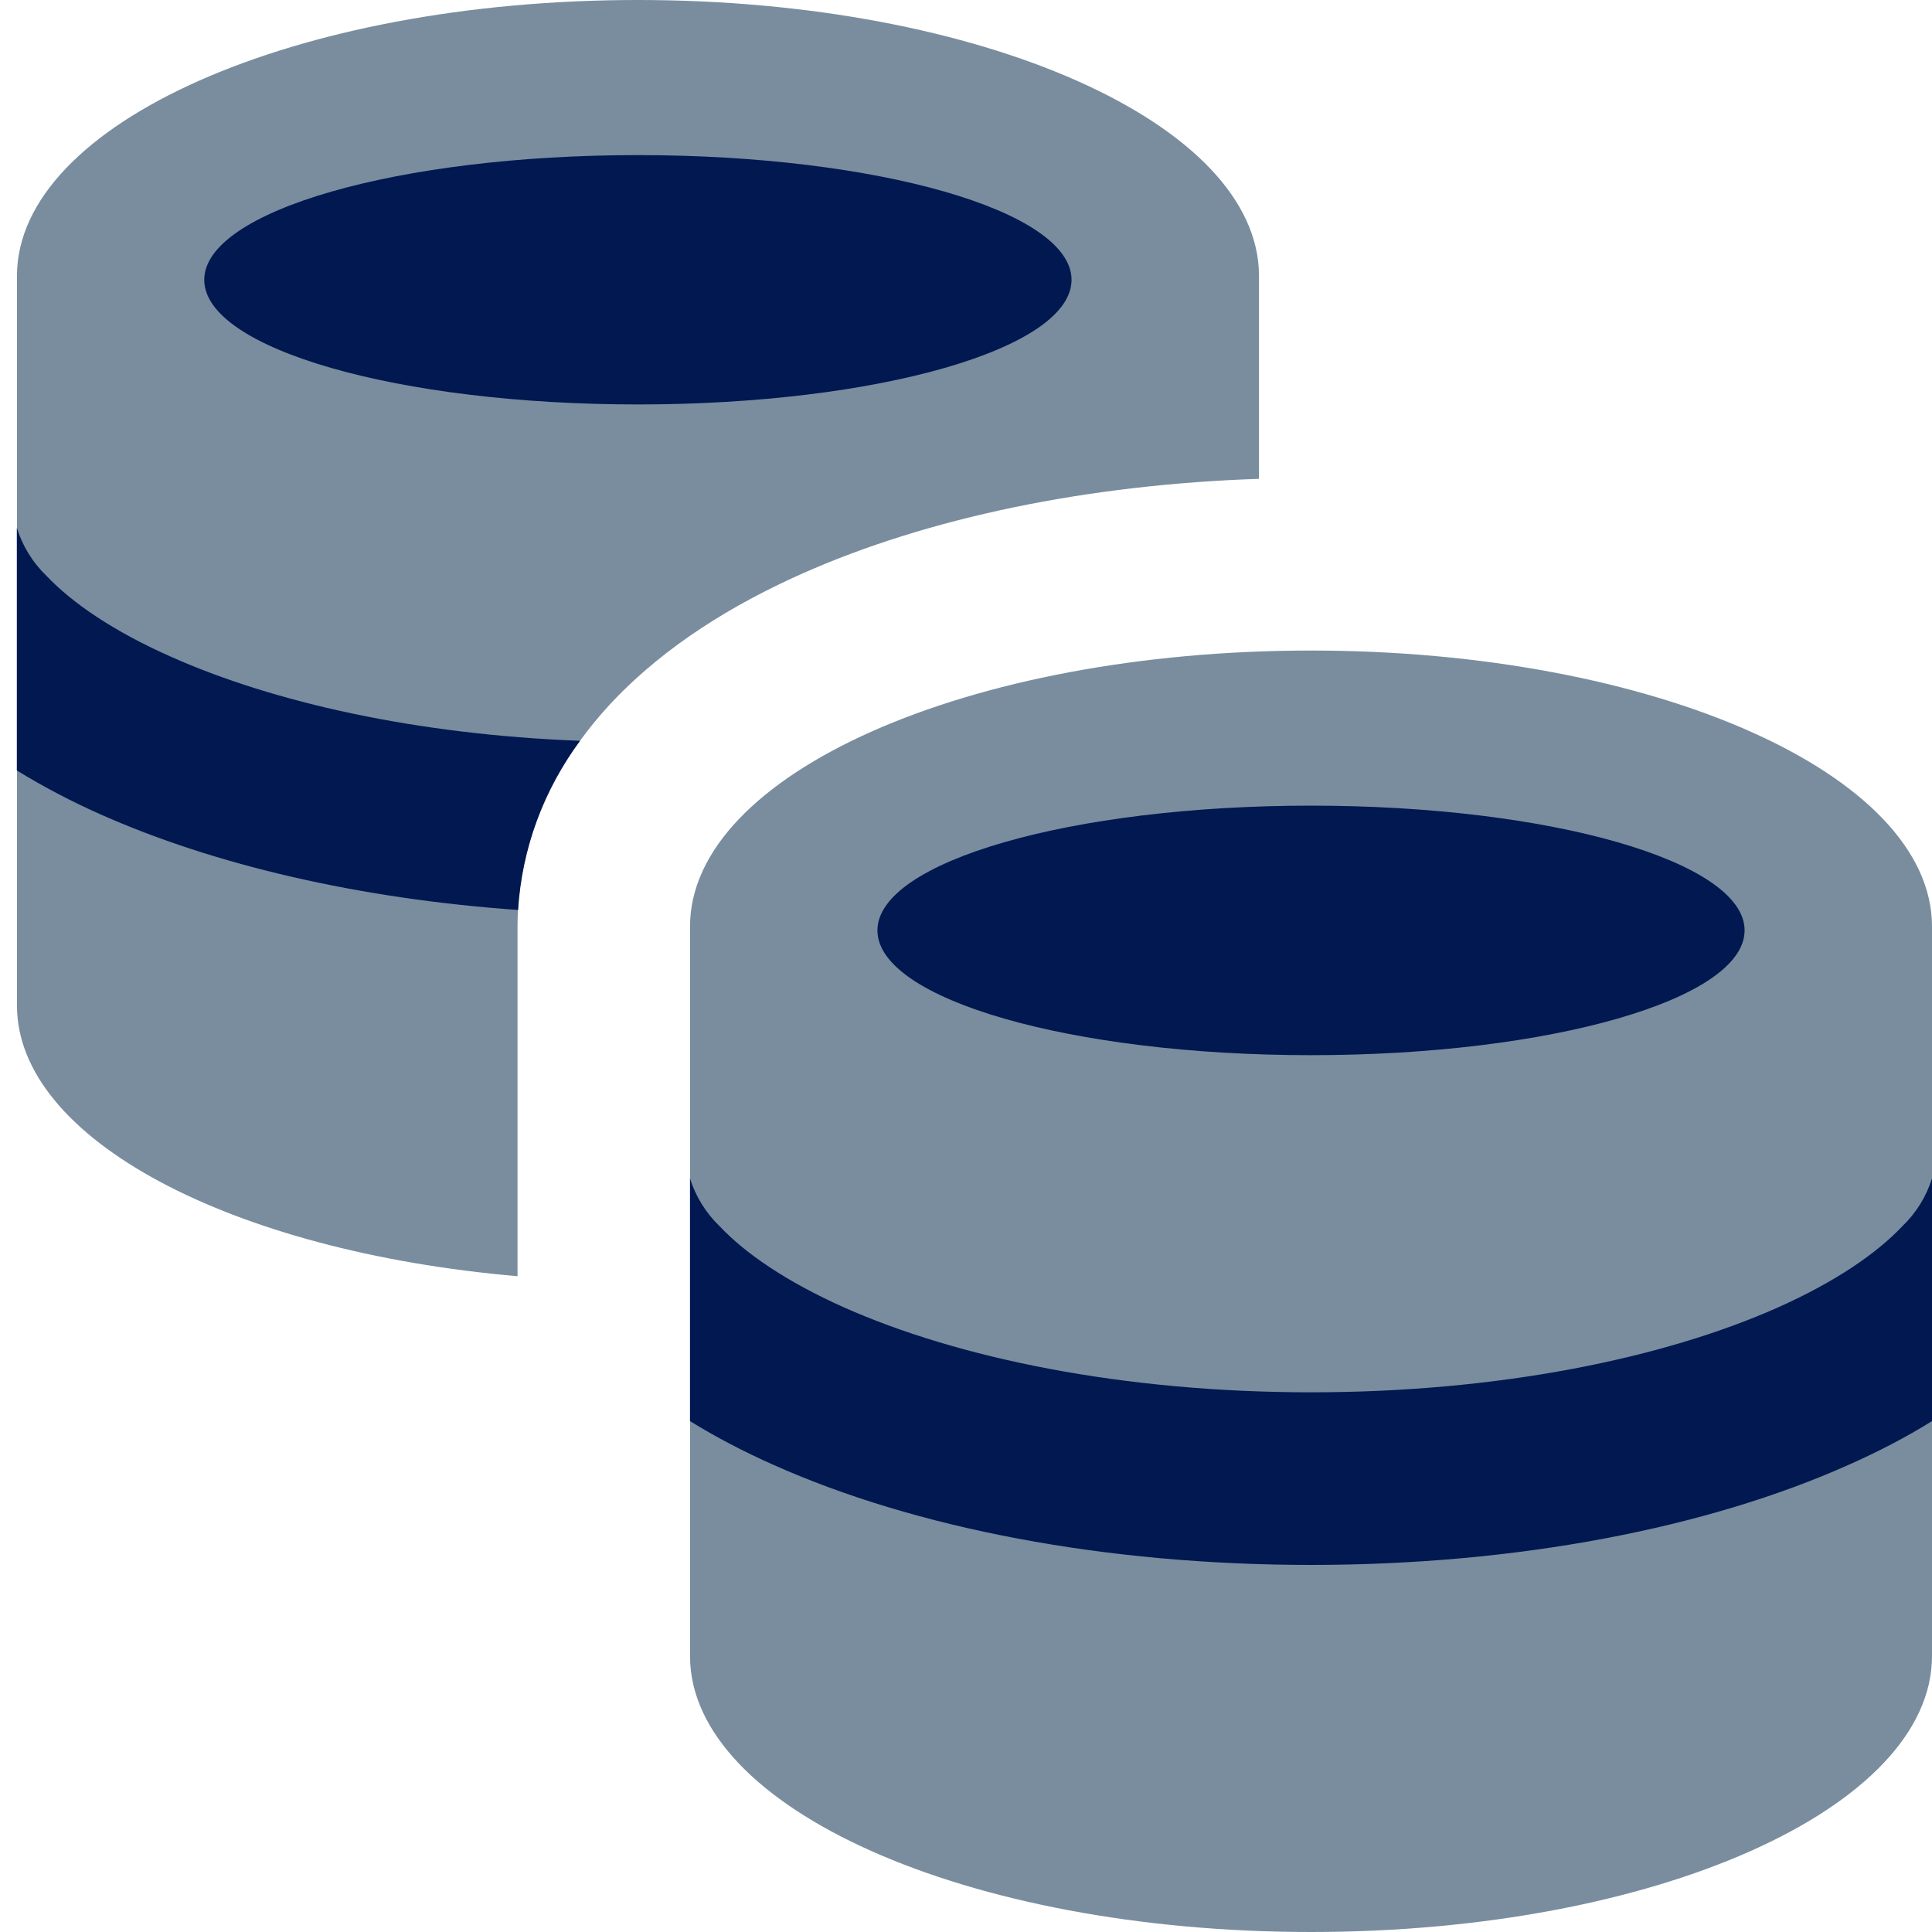
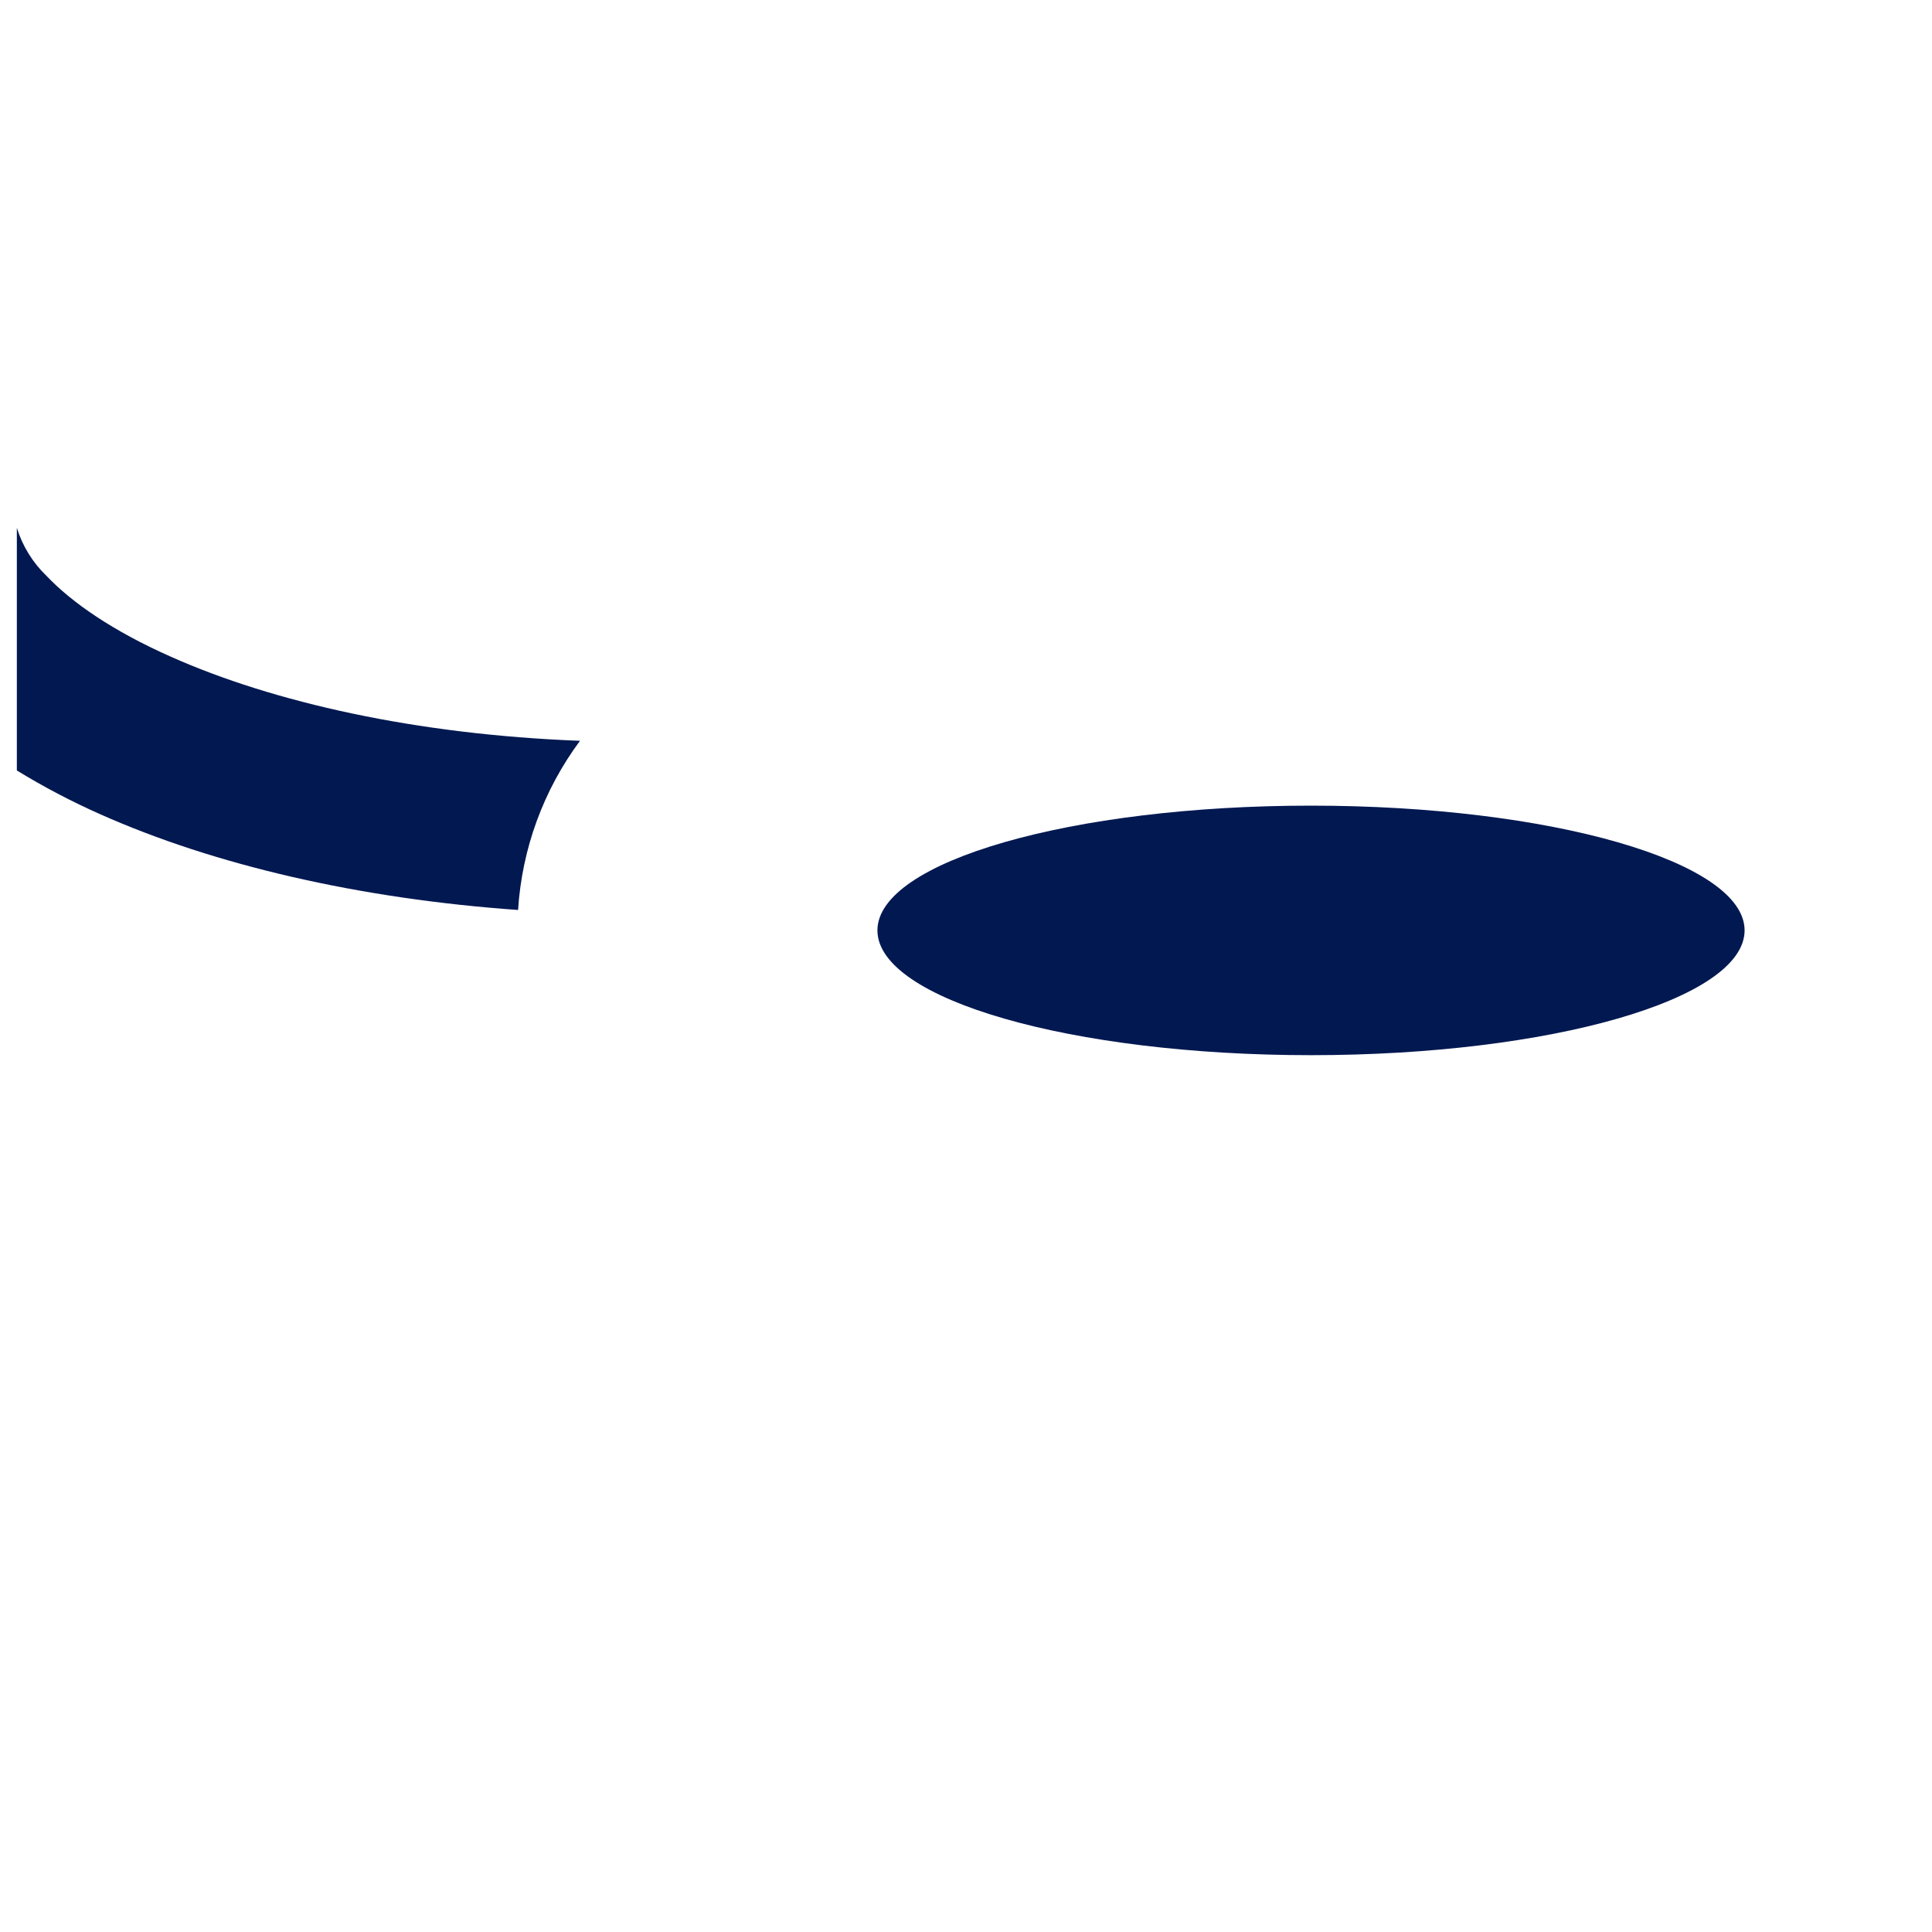
<svg xmlns="http://www.w3.org/2000/svg" width="32" height="32" viewBox="0 0 32 32" fill="none">
-   <path fill-rule="evenodd" clip-rule="evenodd" d="M0.281 16.654V4.571C0.281 2.046 4.885 0 10.567 0C16.247 0 20.853 2.046 20.853 4.571V7.931C18.027 8.025 15.374 8.571 13.28 9.504C12.133 10.014 11.026 10.697 10.167 11.598C9.296 12.514 8.572 13.785 8.572 15.346V21.138C3.824 20.727 0.281 18.866 0.281 16.654Z" fill="#798D9F" />
-   <path fill-rule="evenodd" clip-rule="evenodd" d="M11.429 15.346V27.429C11.429 29.943 16 32 21.714 32C27.429 32 32 29.943 32 27.429V15.346C32 12.823 27.394 10.775 21.714 10.775C16.034 10.775 11.429 12.823 11.429 15.346Z" fill="#798D9F" />
-   <path fill-rule="evenodd" clip-rule="evenodd" d="M32 19.518C31.905 19.82 31.735 20.094 31.506 20.313C31.084 20.759 30.405 21.227 29.454 21.653C27.557 22.498 24.825 23.061 21.714 23.061C18.604 23.061 15.874 22.498 13.975 21.653C13.024 21.227 12.345 20.761 11.922 20.313C11.694 20.094 11.524 19.822 11.429 19.52V23.538C11.858 23.803 12.322 24.046 12.812 24.263C15.154 25.31 18.297 25.92 21.714 25.92C25.129 25.92 28.274 25.31 30.617 24.263C31.106 24.046 31.57 23.806 32 23.538V19.52V19.518Z" fill="#011851" />
  <path fill-rule="evenodd" clip-rule="evenodd" d="M9.609 12.267C9.002 13.083 8.645 14.057 8.581 15.072C5.938 14.885 3.543 14.325 1.659 13.486C1.184 13.275 0.722 13.033 0.279 12.761V8.743C0.373 9.045 0.542 9.319 0.77 9.538C1.193 9.984 1.874 10.453 2.825 10.875C4.526 11.634 6.894 12.167 9.607 12.27L9.609 12.267Z" fill="#011851" />
-   <path d="M10.565 6.699C14.533 6.699 17.748 5.776 17.748 4.635C17.748 3.493 14.533 2.569 10.565 2.569C6.599 2.569 3.383 3.495 3.383 4.635C3.383 5.776 6.599 6.699 10.565 6.699Z" fill="#011851" />
  <path d="M21.714 17.477C25.68 17.477 28.896 16.551 28.896 15.41C28.896 14.27 25.68 13.344 21.714 13.344C17.746 13.344 14.533 14.27 14.533 15.41C14.533 16.553 17.746 17.477 21.714 17.477Z" fill="#011851" />
</svg>